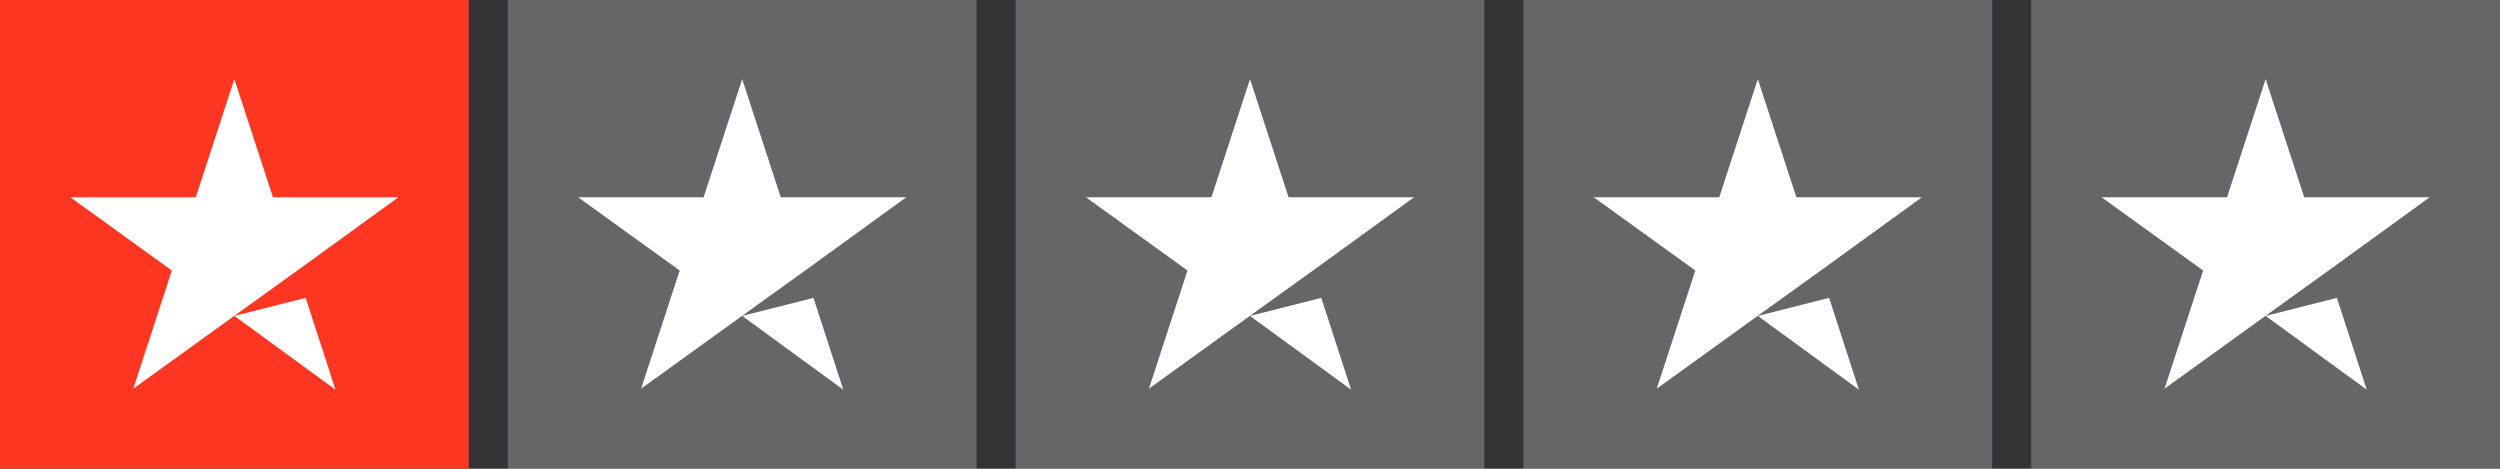
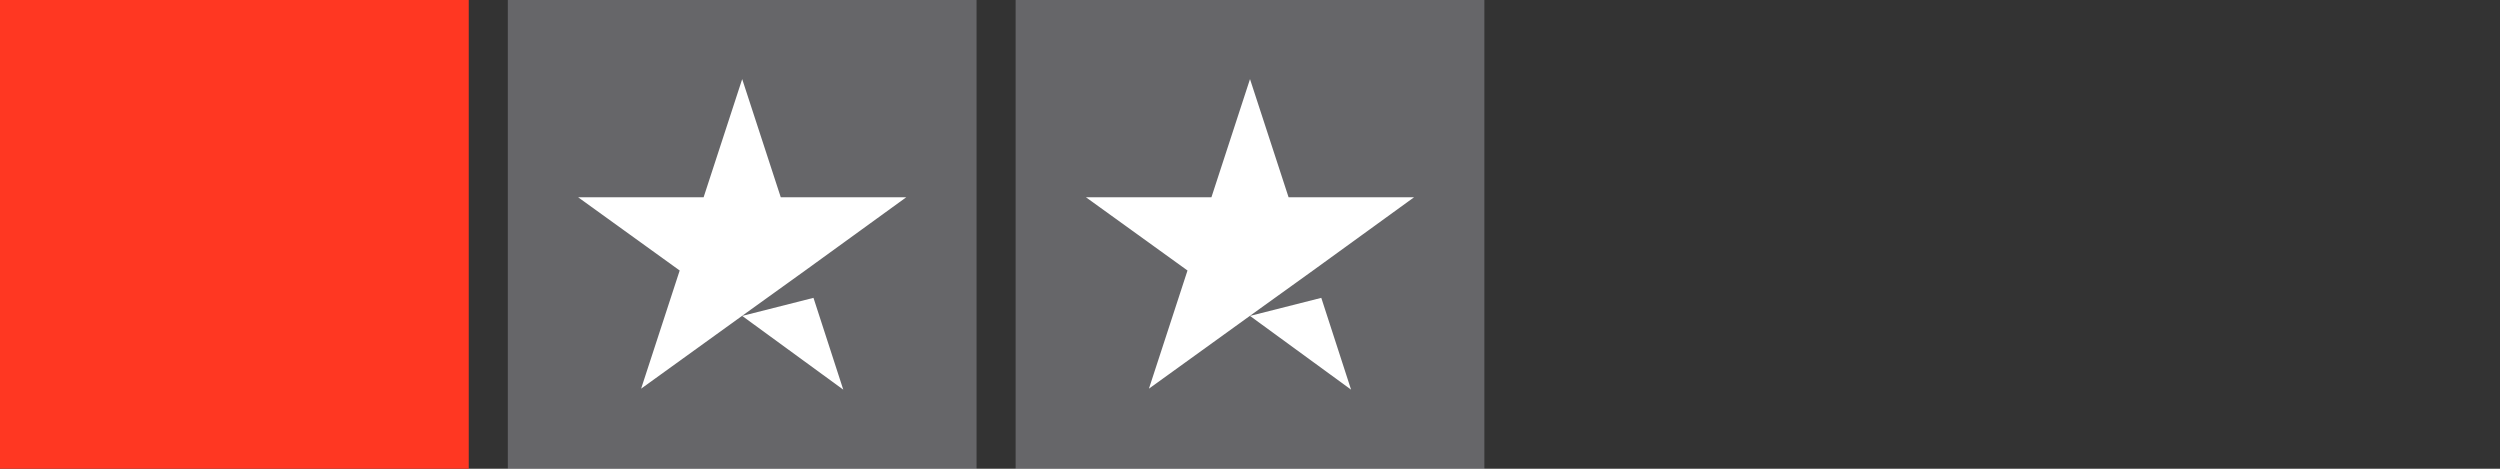
<svg xmlns="http://www.w3.org/2000/svg" id="Layer_1" version="1.1" viewBox="0 0 512 96">
  <rect x="0" y="0" width="512" height="96" fill="#333333" stroke="none" />
  <defs>
    <style>
      .st0 {
        fill: #fff;
      }

      .st1 {
        fill: #dcdce6;
        opacity: .3;
      }

      .st2 {
        fill: #ff3722;
      }
    </style>
  </defs>
  <g id="Trustpilot_ratings_1star-RGB">
    <g>
      <rect id="Rectangle-path" class="st2" width="96" height="96" />
      <rect id="Rectangle-path1" data-name="Rectangle-path" class="st1" x="104" width="96" height="96" />
      <rect id="Rectangle-path2" data-name="Rectangle-path" class="st1" x="208" width="96" height="96" />
-       <rect id="Rectangle-path3" data-name="Rectangle-path" class="st1" x="312" width="96" height="96" />
-       <rect id="Rectangle-path4" data-name="Rectangle-path" class="st1" x="416" width="96" height="96" />
-       <path id="Shape" class="st0" d="M48,64.7l14.6-3.7,6.1,18.8-20.7-15.1ZM81.6,40.4h-25.7l-7.9-24.2-7.9,24.2H14.4l20.8,15-7.9,24.2,20.8-15,12.8-9.2,20.7-15h0Z" />
      <path id="Shape1" data-name="Shape" class="st0" d="M152,64.7l14.6-3.7,6.1,18.8-20.7-15.1ZM185.6,40.4h-25.7l-7.9-24.2-7.9,24.2h-25.7l20.8,15-7.9,24.2,20.8-15,12.8-9.2,20.7-15h0Z" />
      <path id="Shape2" data-name="Shape" class="st0" d="M256,64.7l14.6-3.7,6.1,18.8-20.7-15.1ZM289.6,40.4h-25.7l-7.9-24.2-7.9,24.2h-25.7l20.8,15-7.9,24.2,20.8-15,12.8-9.2,20.7-15h0Z" />
-       <path id="Shape3" data-name="Shape" class="st0" d="M360,64.7l14.6-3.7,6.1,18.8-20.7-15.1ZM393.6,40.4h-25.7l-7.9-24.2-7.9,24.2h-25.7l20.8,15-7.9,24.2,20.8-15,12.8-9.2,20.7-15h0Z" />
-       <path id="Shape4" data-name="Shape" class="st0" d="M464,64.7l14.6-3.7,6.1,18.8-20.7-15.1ZM497.6,40.4h-25.7l-7.9-24.2-7.9,24.2h-25.7l20.8,15-7.9,24.2,20.8-15,12.8-9.2,20.7-15h0Z" />
    </g>
  </g>
</svg>